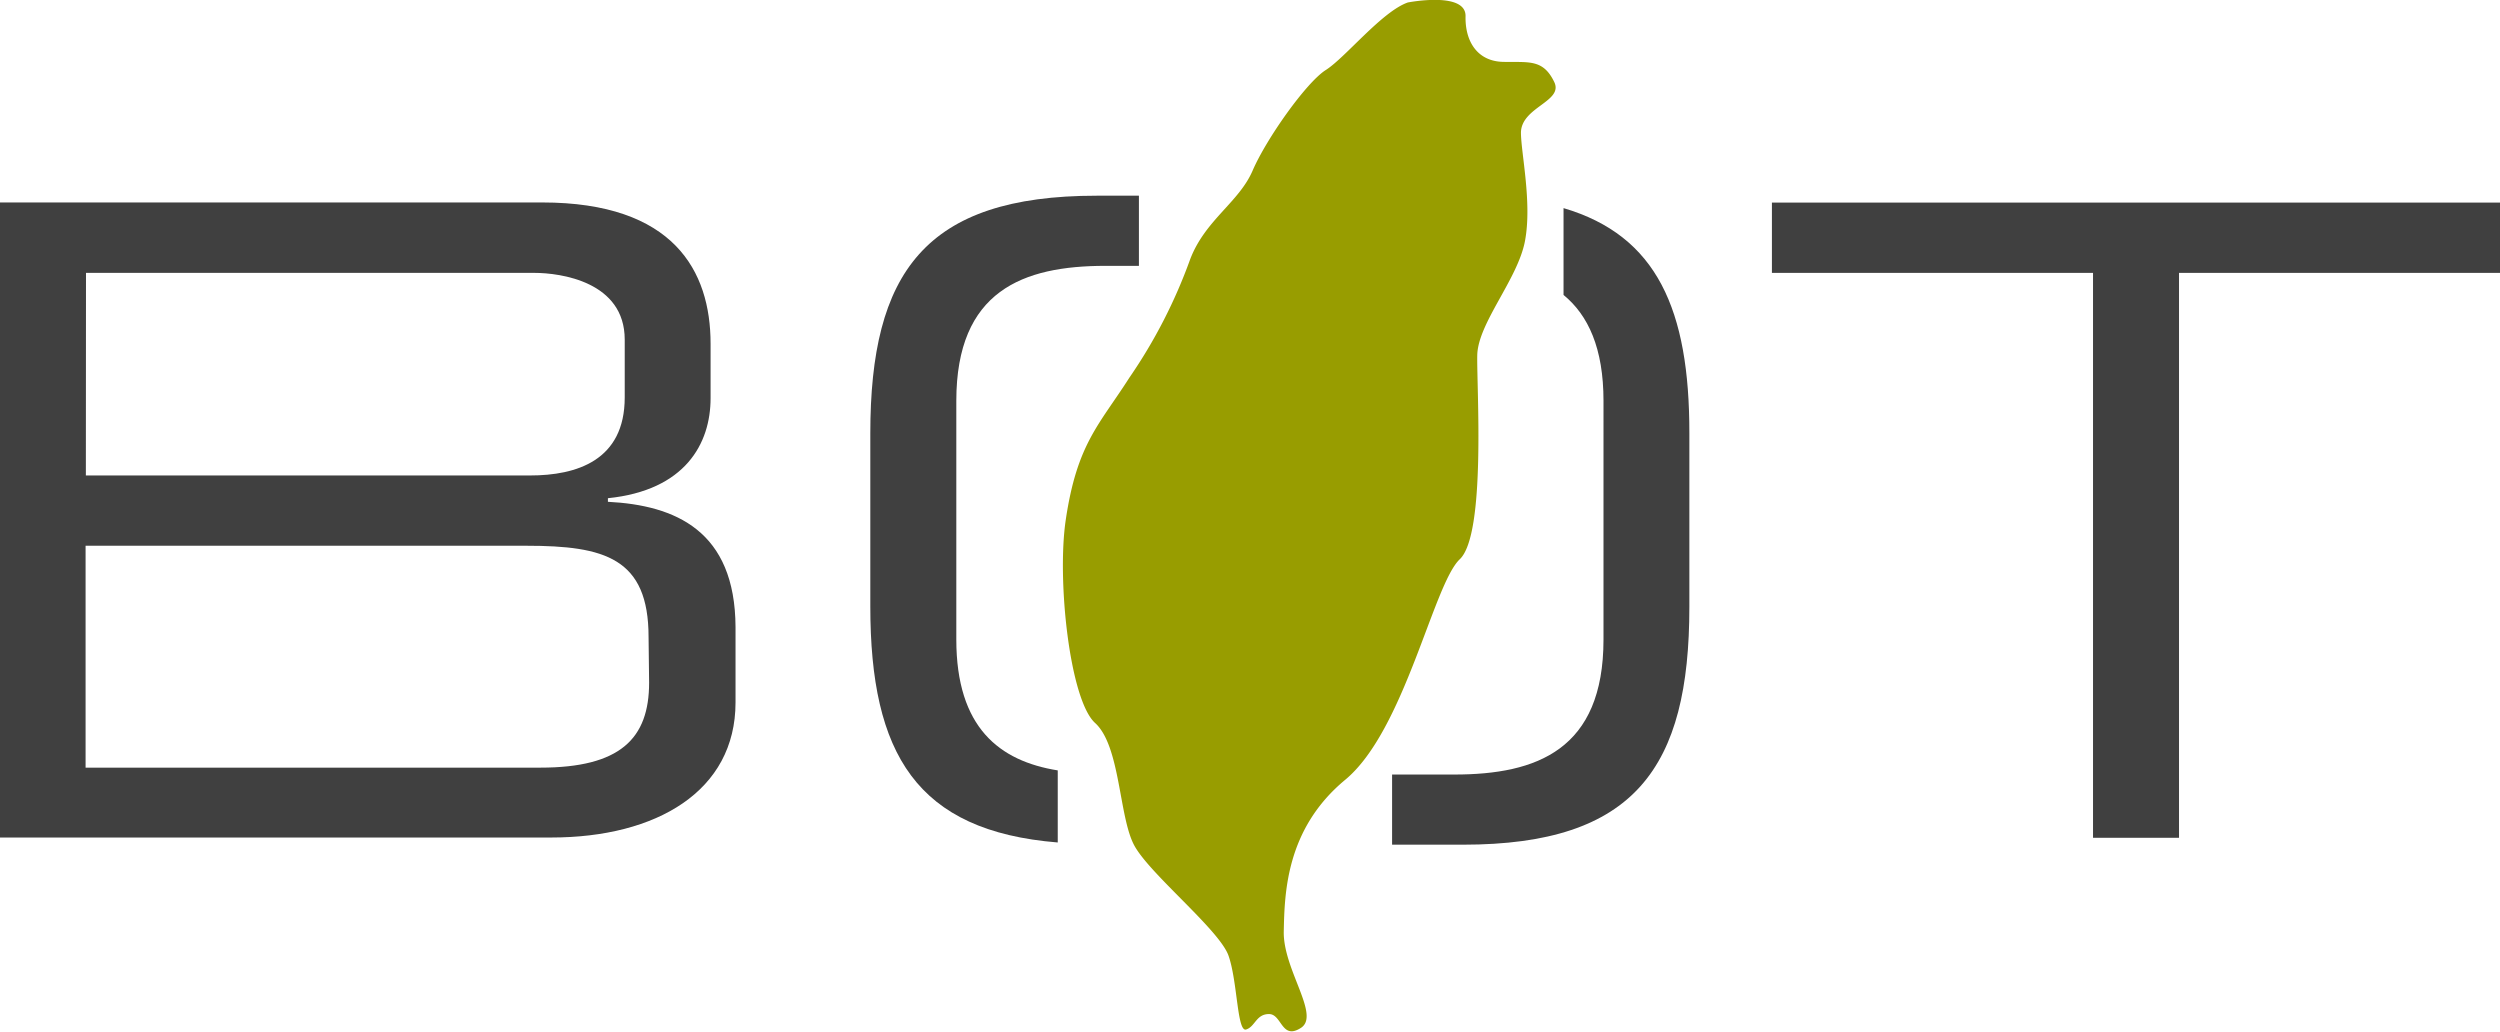
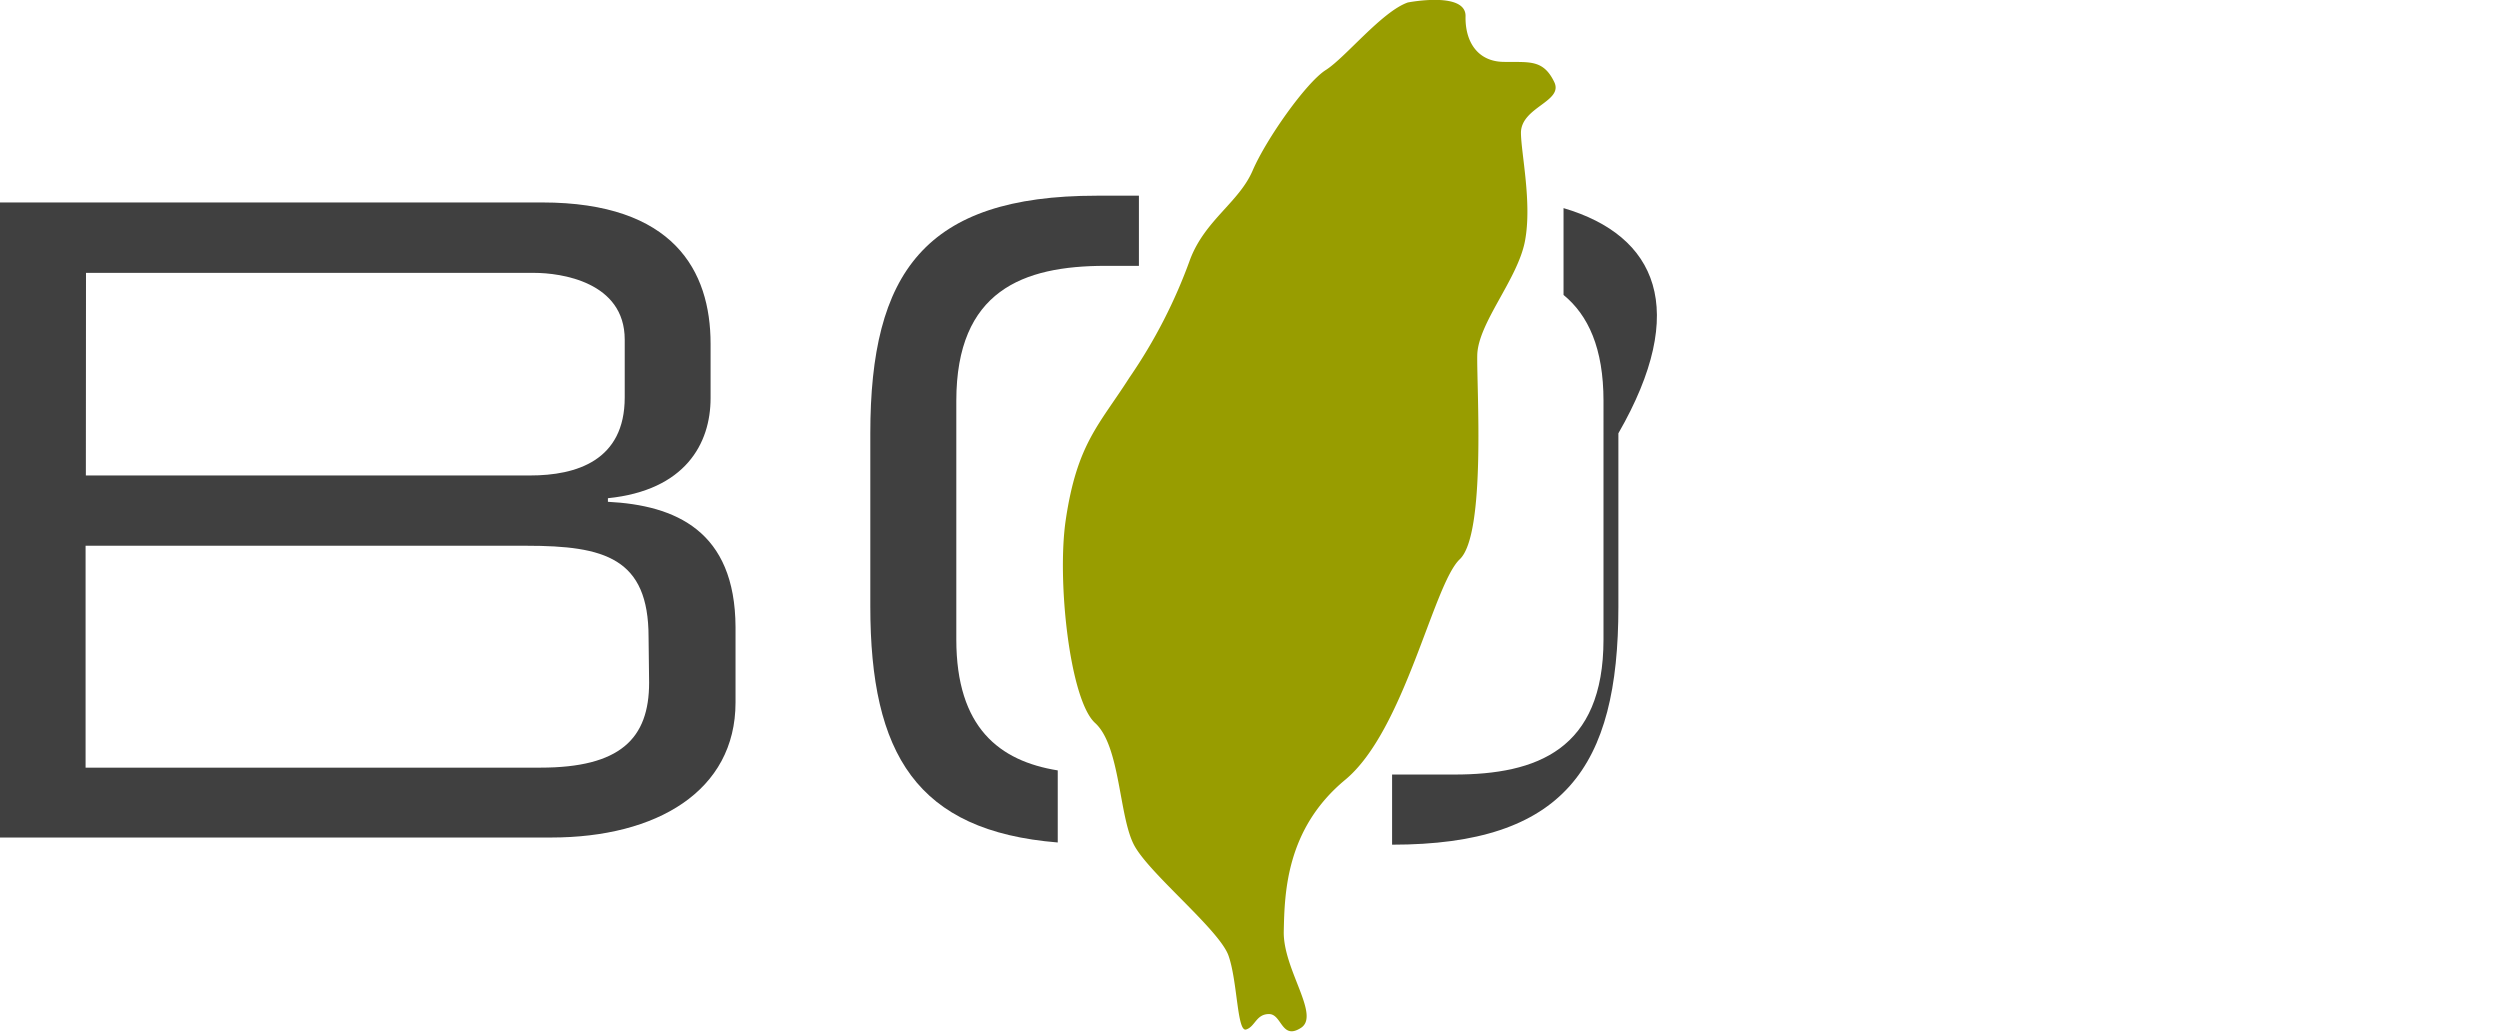
<svg xmlns="http://www.w3.org/2000/svg" id="圖層_1" data-name="圖層 1" viewBox="0 0 181.4 74.9">
  <defs>
    <style>.cls-1{fill:#989d00;}.cls-2{fill:none;}.cls-3{fill:#404040;}</style>
  </defs>
  <title>logo</title>
  <path class="cls-1" d="M265.76,366.18s4.23-.83,4.19,1,.86,3.27,2.73,3.31,2.9-.22,3.71,1.47c.67,1.41-2.38,1.8-2.42,3.65,0,1.47.82,5.12.29,7.89s-3.41,5.95-3.46,8.27.65,13-1.27,14.81-4,12.43-8.31,16-4.4,8.24-4.46,11,2.67,6.08,1.25,7-1.38-1-2.32-1-1,.91-1.66,1.12-.62-3.49-1.28-5.36-5.72-5.92-6.84-8-1-7.21-2.84-8.88-2.78-10.35-2.13-14.73c.82-5.55,2.43-6.9,4.62-10.33a37.55,37.55,0,0,0,4.41-8.59c1.09-2.85,3.54-4.13,4.53-6.43s3.89-6.4,5.31-7.3S263.88,366.84,265.76,366.18Z" transform="translate(-163.61 -366)" />
  <path class="cls-2" d="M269.14,385.28c3.13,0,5.94.5,7.92,2.12v-6.3a25.77,25.77,0,0,0-7.28-.91H246.3v5.09Z" transform="translate(-163.61 -366)" />
  <path class="cls-2" d="M208.93,394.83v-4.2c0-4.2-4.65-4.84-6.56-4.84H169.84v14.7h32.21C205.43,400.5,208.93,399.41,208.93,394.83Z" transform="translate(-163.61 -366)" />
-   <path class="cls-2" d="M246.3,388.63v-3.34h-2.43c-6,0-10.82,1.78-10.82,9.8V412.4c0,6.4,3.08,8.82,7.36,9.54V421h24.21v1.18h4.52c6,0,10.82-1.78,10.82-9.8V395.09c0-3.82-1.11-6.21-2.9-7.69v1.22Z" transform="translate(-163.61 -366)" />
  <path class="cls-2" d="M201.86,405.59h-32v16.1h33c5.79,0,7.89-2.1,7.89-6.17v-3.31C210.71,406.48,207.53,405.59,201.86,405.59Z" transform="translate(-163.61 -366)" />
  <path class="cls-3" d="M207.72,402.41v-.26c5.6-.57,7.45-3.95,7.45-7.26v-3.95c0-5.28-2.67-10.25-12.22-10.25H163.61v46.08h40c7.64,0,13.37-3.37,13.37-9.8v-5.47C216.95,404.51,212.62,402.66,207.72,402.41Zm-37.87-16.61h32.53c1.91,0,6.56.64,6.56,4.84v4.2c0,4.58-3.5,5.66-6.87,5.66H169.84Zm40.86,29.73c0,4.07-2.1,6.17-7.89,6.17h-33v-16.1h32c5.66,0,8.85.89,8.85,6.62Z" transform="translate(-163.61 -366)" />
  <path class="cls-3" d="M233,412.4V395.09c0-8,4.84-9.8,10.82-9.8h2.43v-5.09h-3.07c-12.48,0-16.42,5.6-16.42,17.25V410c0,10.71,3.36,16.3,13.6,17.13v-5.23C236.13,421.22,233,418.8,233,412.4Z" transform="translate(-163.61 -366)" />
-   <path class="cls-3" d="M277.06,381.1v6.3c1.79,1.47,2.9,3.86,2.9,7.69V412.4c0,8-4.84,9.8-10.82,9.8h-4.52v5.09h5.15c12.47,0,16.42-5.6,16.42-17.25v-12.6C286.2,388.47,283.84,383.1,277.06,381.1Z" transform="translate(-163.61 -366)" />
-   <polygon class="cls-3" points="128.57 14.7 128.57 19.8 151.87 19.8 151.87 60.79 158.11 60.79 158.11 19.8 181.4 19.8 181.4 14.7 128.57 14.7" />
+   <path class="cls-3" d="M277.06,381.1v6.3c1.79,1.47,2.9,3.86,2.9,7.69V412.4c0,8-4.84,9.8-10.82,9.8h-4.52v5.09c12.47,0,16.42-5.6,16.42-17.25v-12.6C286.2,388.47,283.84,383.1,277.06,381.1Z" transform="translate(-163.61 -366)" />
</svg>